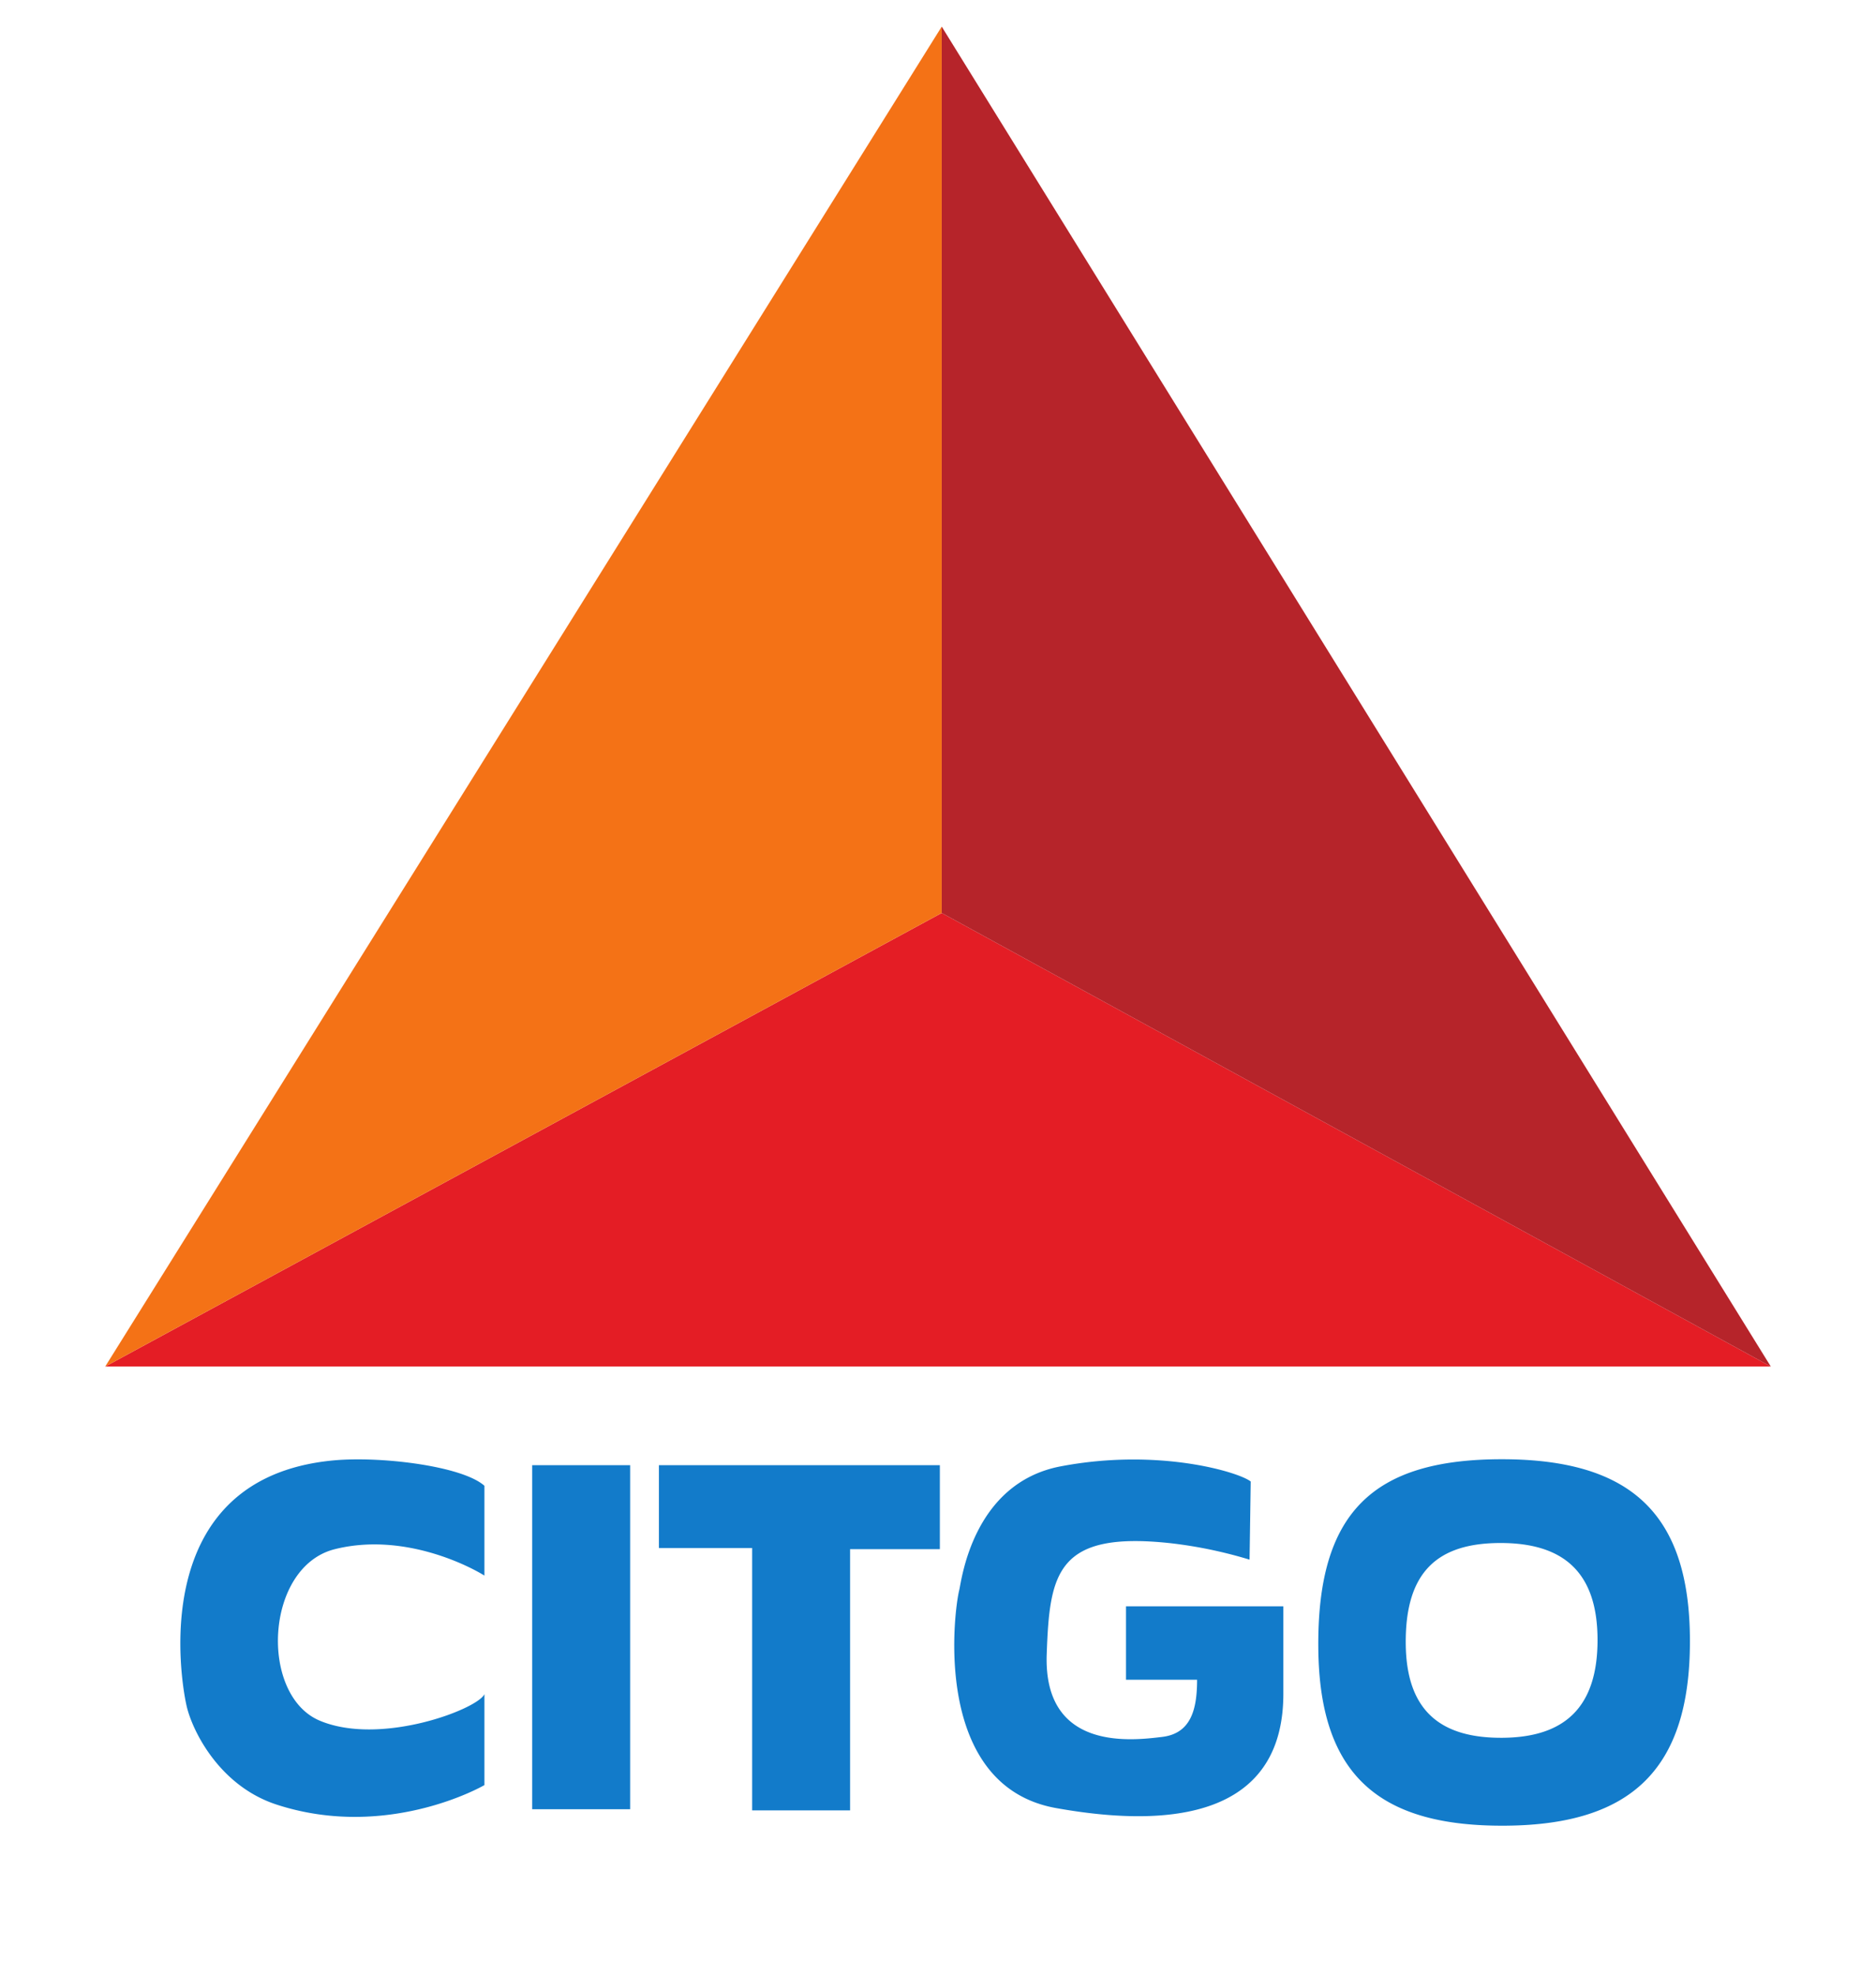
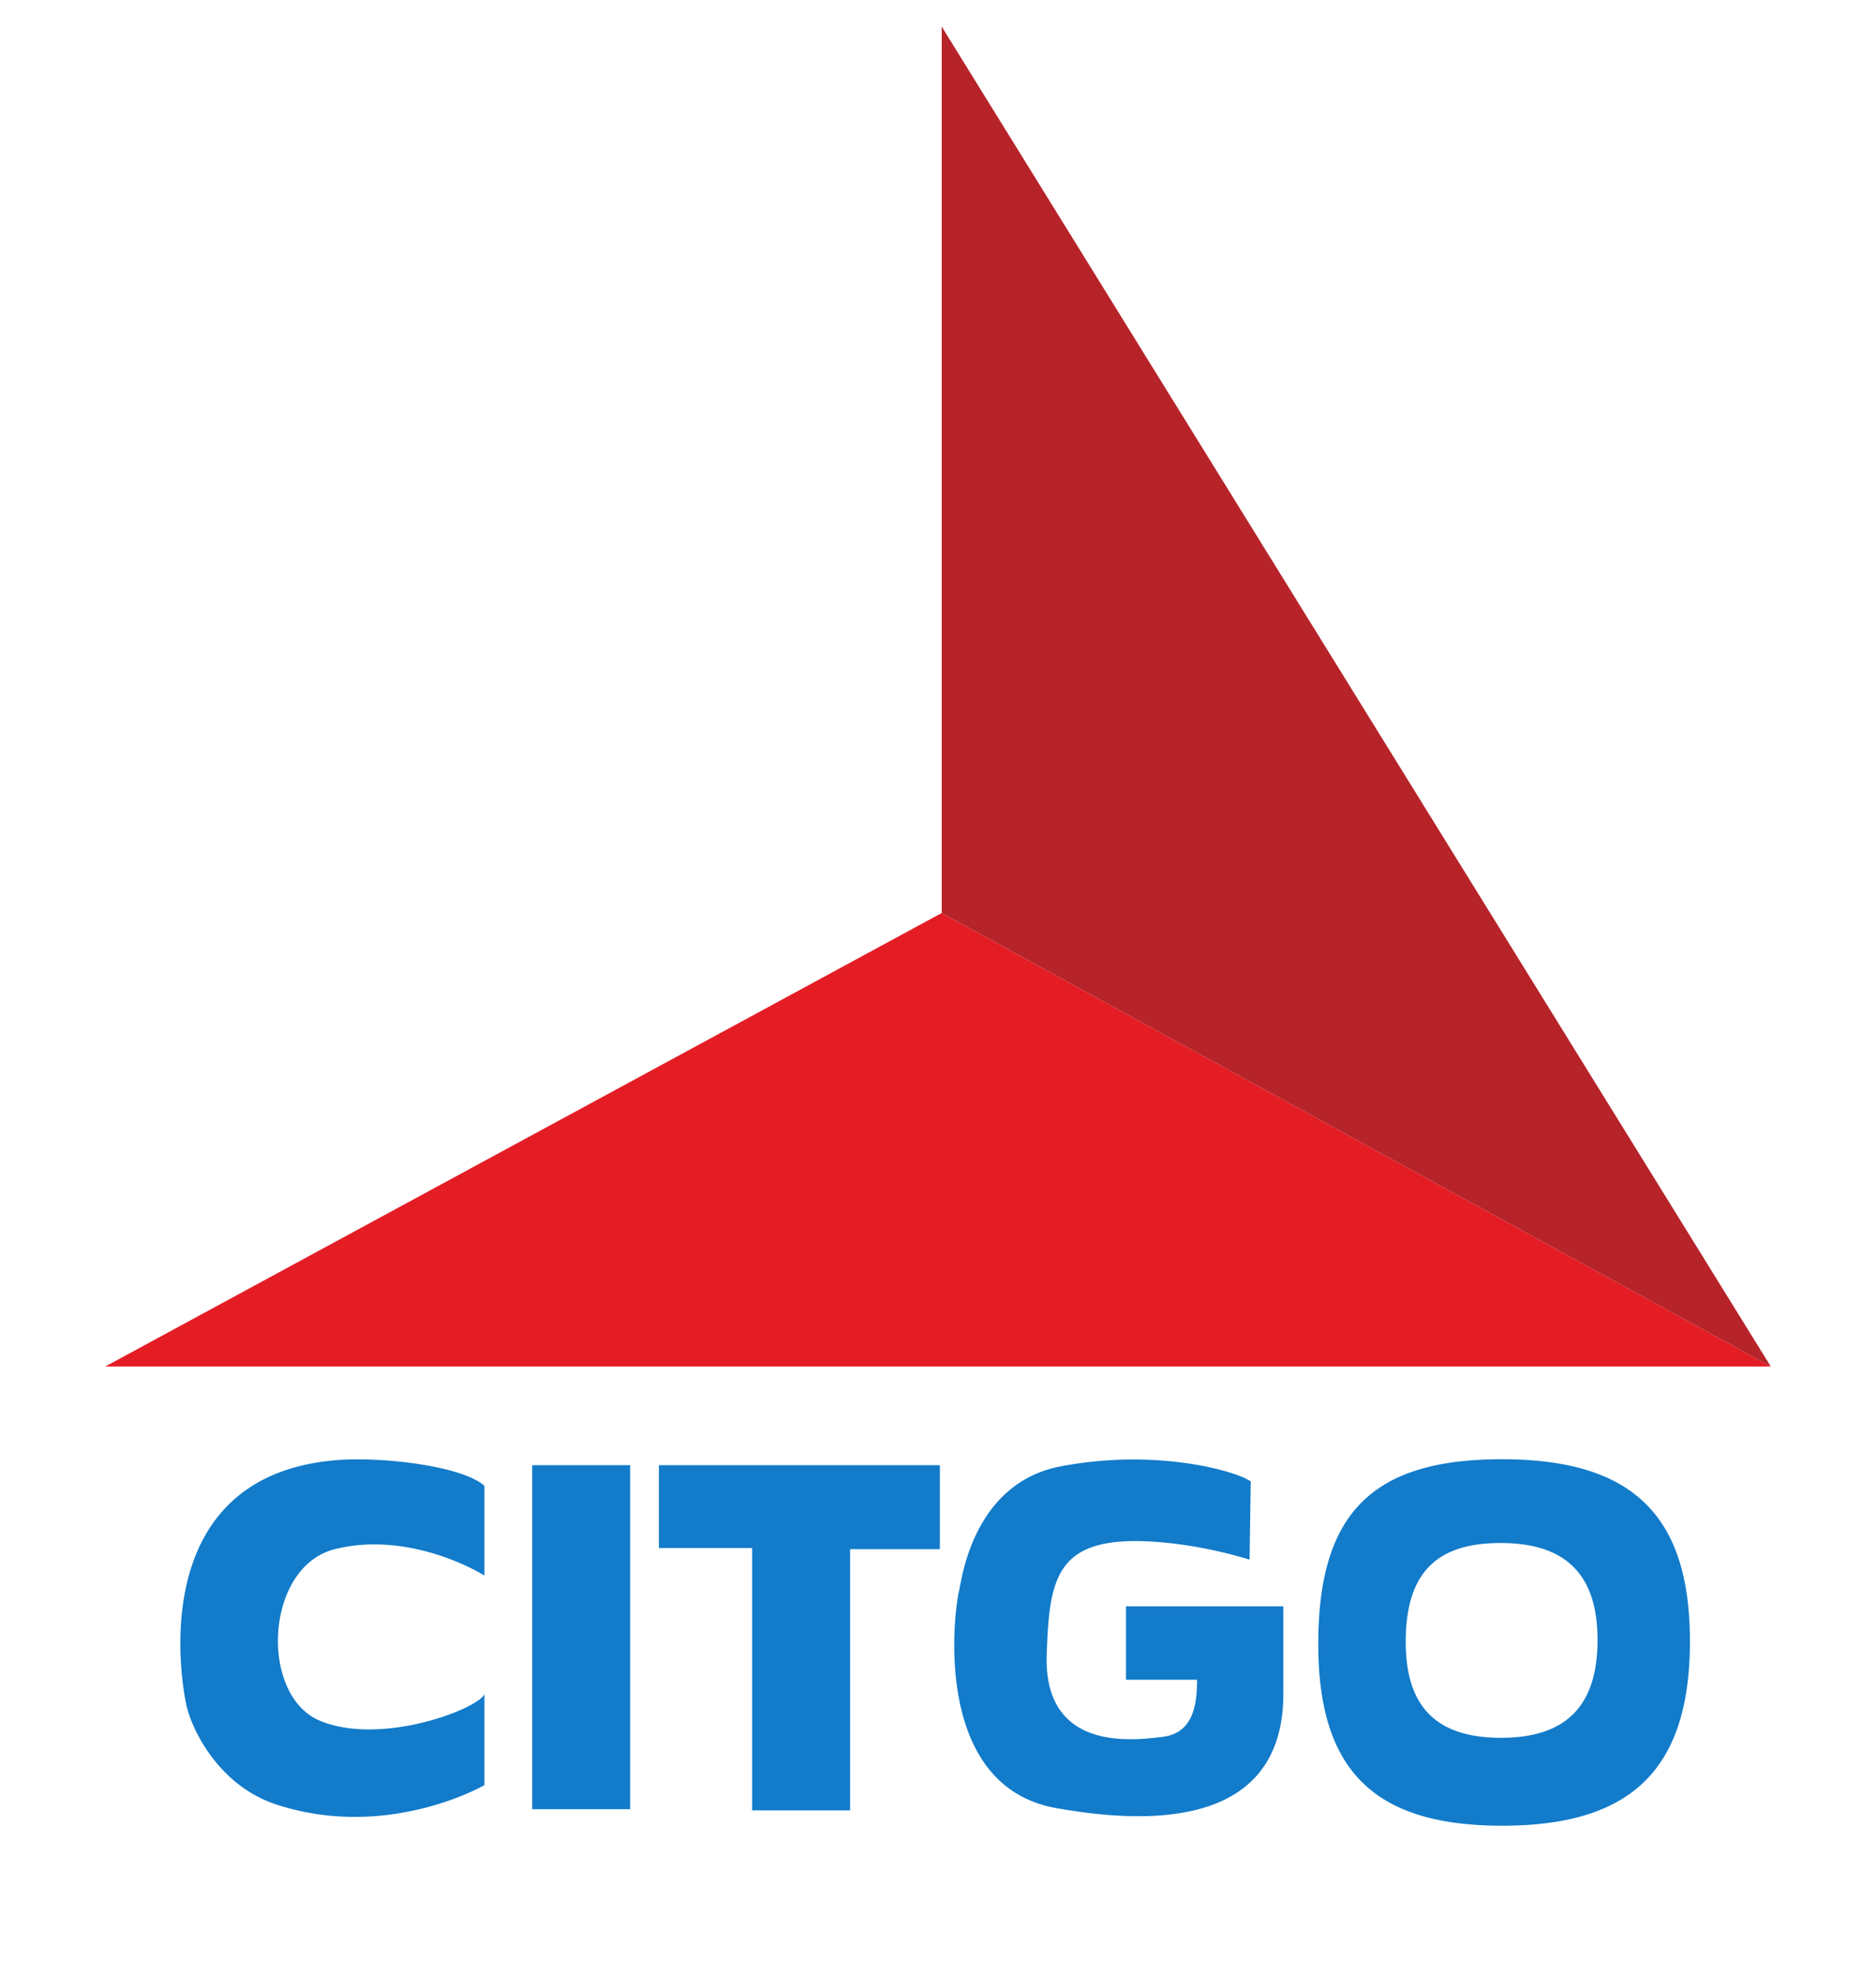
<svg xmlns="http://www.w3.org/2000/svg" width="76" height="80" fill="none" viewBox="0 0 76 80">
  <path fill="#127bca" d="M19.625 68.6v3.683c-.755.425-4.359 2.114-8.423.788-2.314-.756-3.4-2.975-3.636-3.967s-1.665-9.227 5.903-9.965c1.936-.188 5.26.221 6.156 1.024V63.8c-.52-.33-3.228-1.779-6.062-1.07s-3.07 5.903-.614 6.942c2.456 1.038 6.393-.458 6.676-1.071M21.56 73.26h3.968V59.328H21.56zM26.694 59.328v3.354h3.777v10.624h3.967V62.73h3.637v-3.401zM50.669 59.99c-.472-.379-3.731-1.37-7.699-.614-3.569.68-4.017 4.64-4.108 5.005-.236.945-1.086 7.934 3.92 8.832 5.51.987 9.209-.154 9.209-4.63v-3.54h-6.375v2.974h2.88c0 1.182-.236 2.174-1.416 2.315s-4.817.614-4.676-3.354c.117-3.27.39-5.003 5.054-4.486a18 18 0 0 1 3.164.662zM60.842 59.088c-5.241 0-7.486 2.17-7.435 7.653.046 5.195 2.52 7.233 7.62 7.185 5.1-.047 7.435-2.323 7.435-7.47s-2.378-7.368-7.62-7.368m-.05 3.392c2.55 0 3.927 1.186 3.927 3.927 0 2.739-1.345 3.935-3.826 3.96-2.483.025-3.921-1.044-3.944-3.81-.024-2.918 1.293-4.077 3.843-4.077" />
  <path fill="#e41d25" d="M4.261 55.335H71.74L38.151 36.969z" />
  <path fill="#b6242a" d="M71.739 55.335 38.15 1.077v35.892z" />
-   <path fill="#f47216" d="m4.261 55.335 33.89-54.258v35.892z" />
</svg>